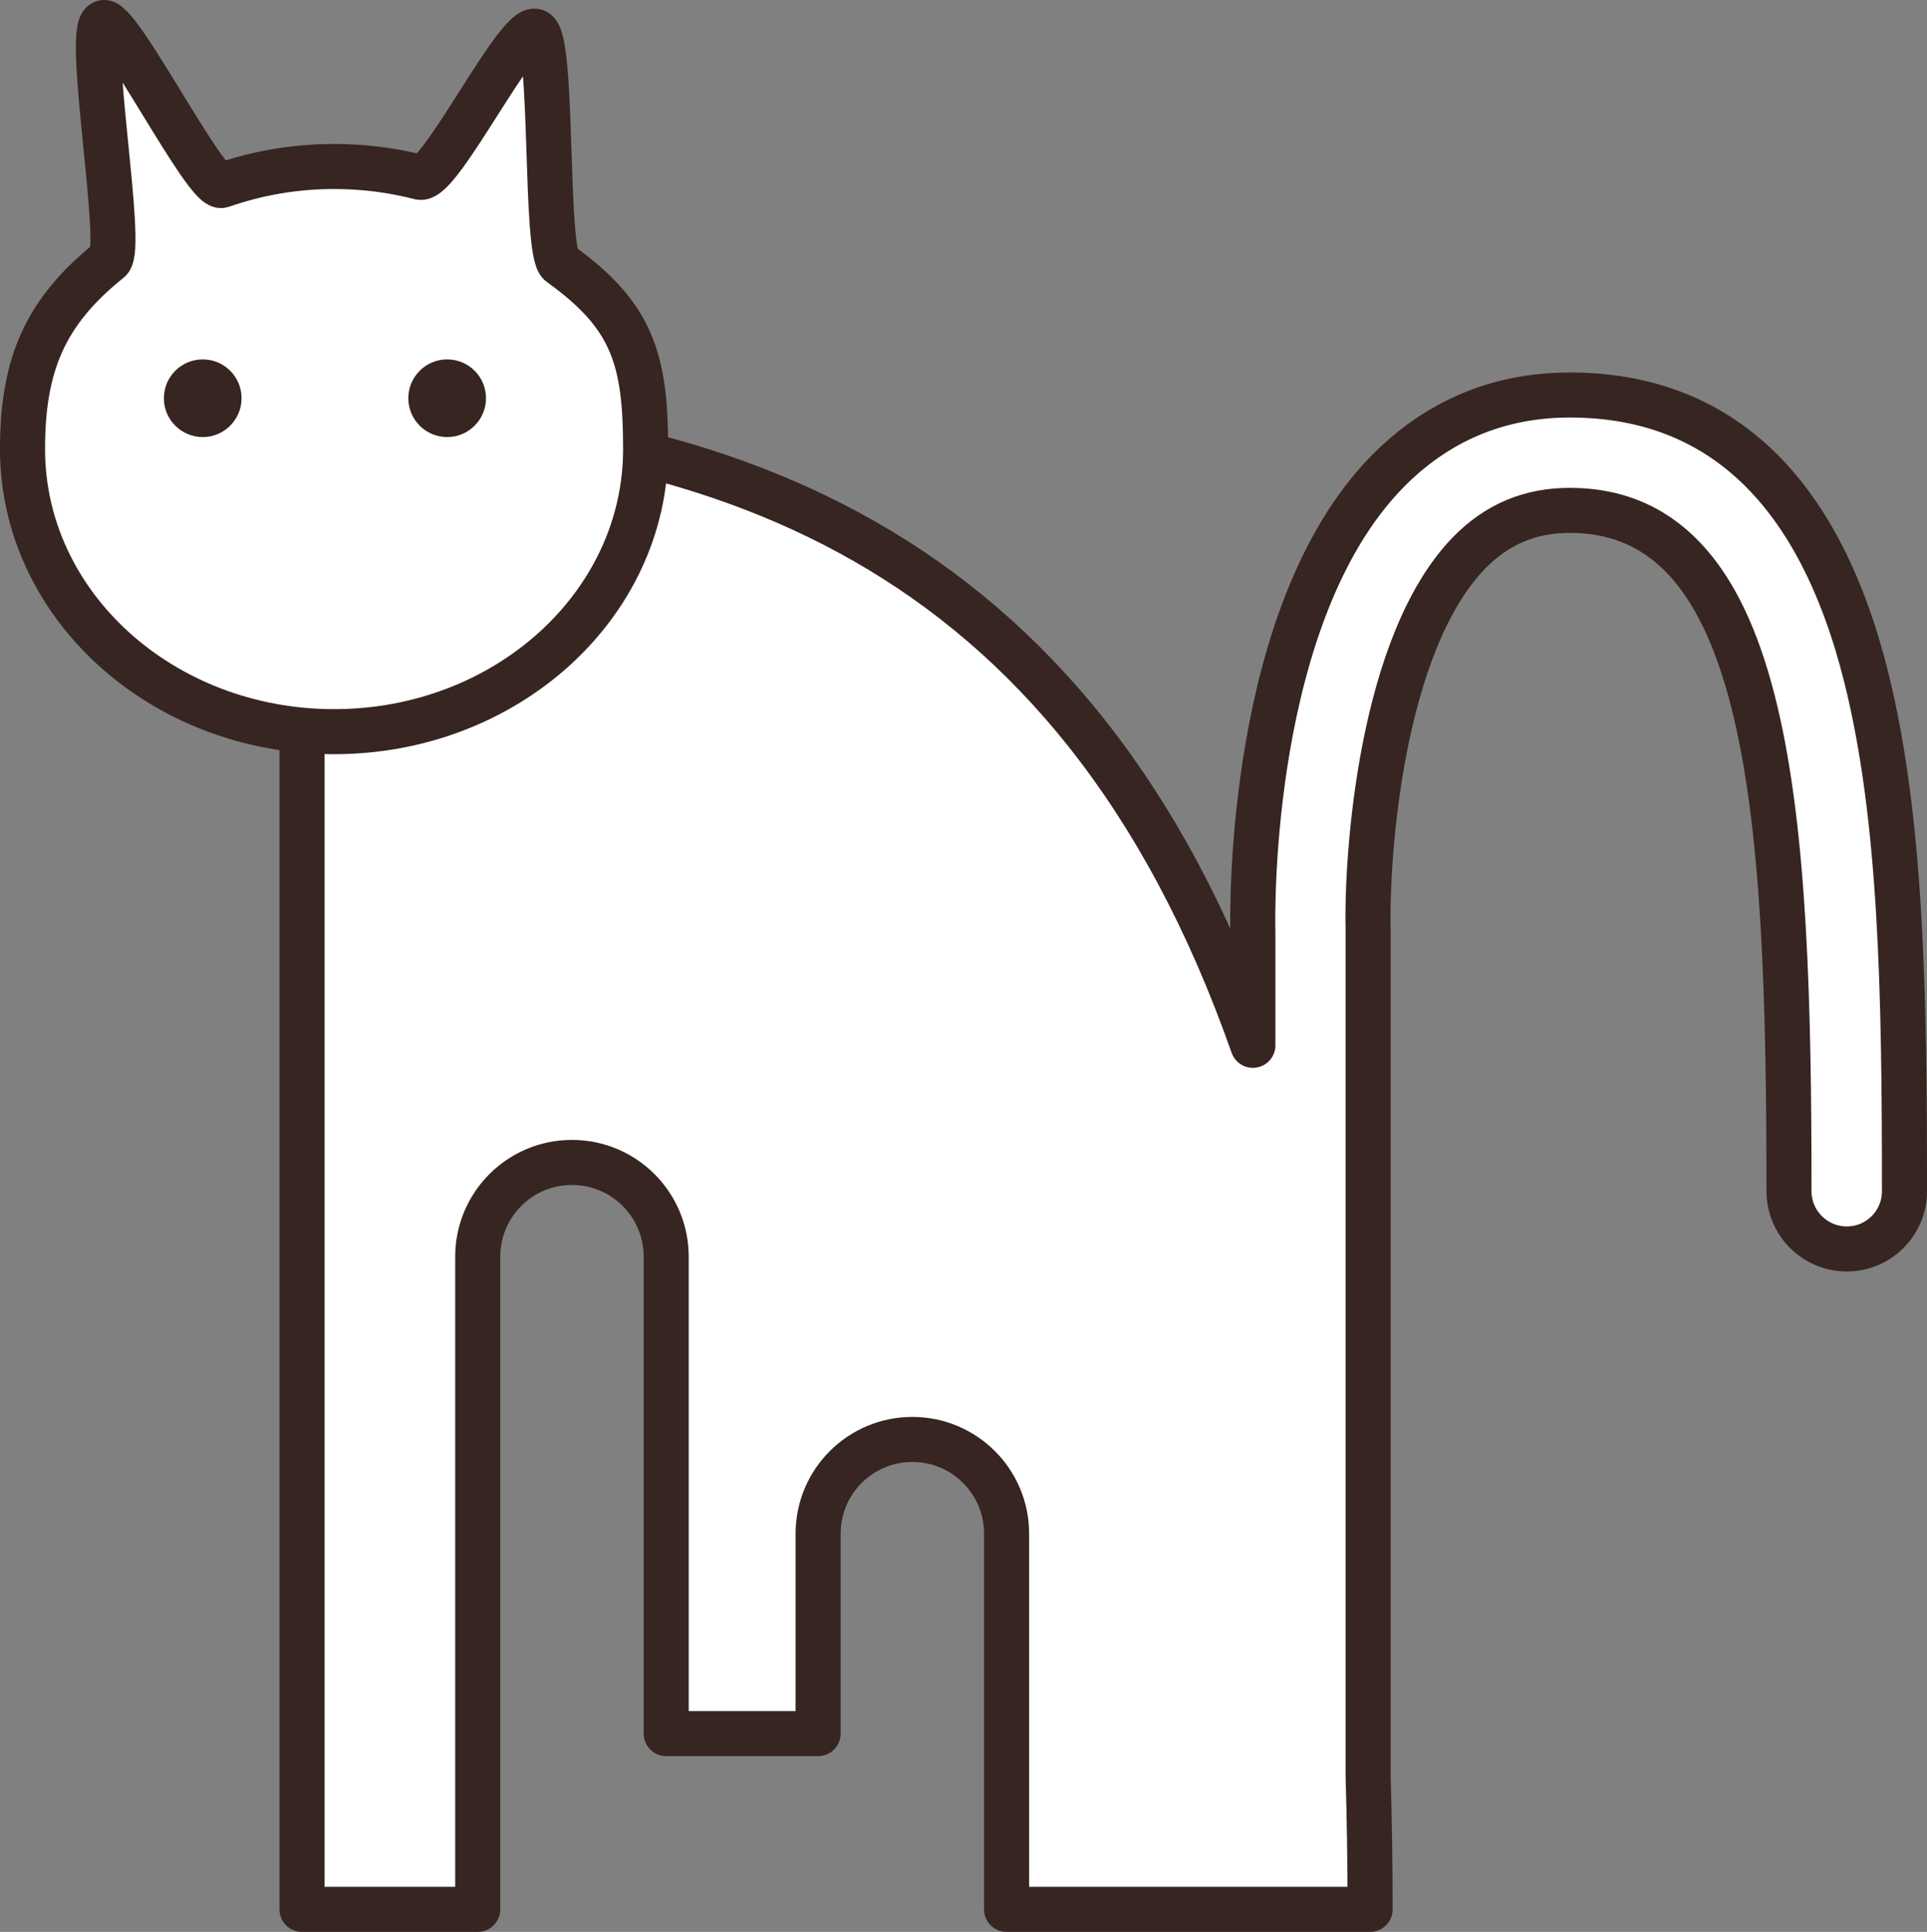
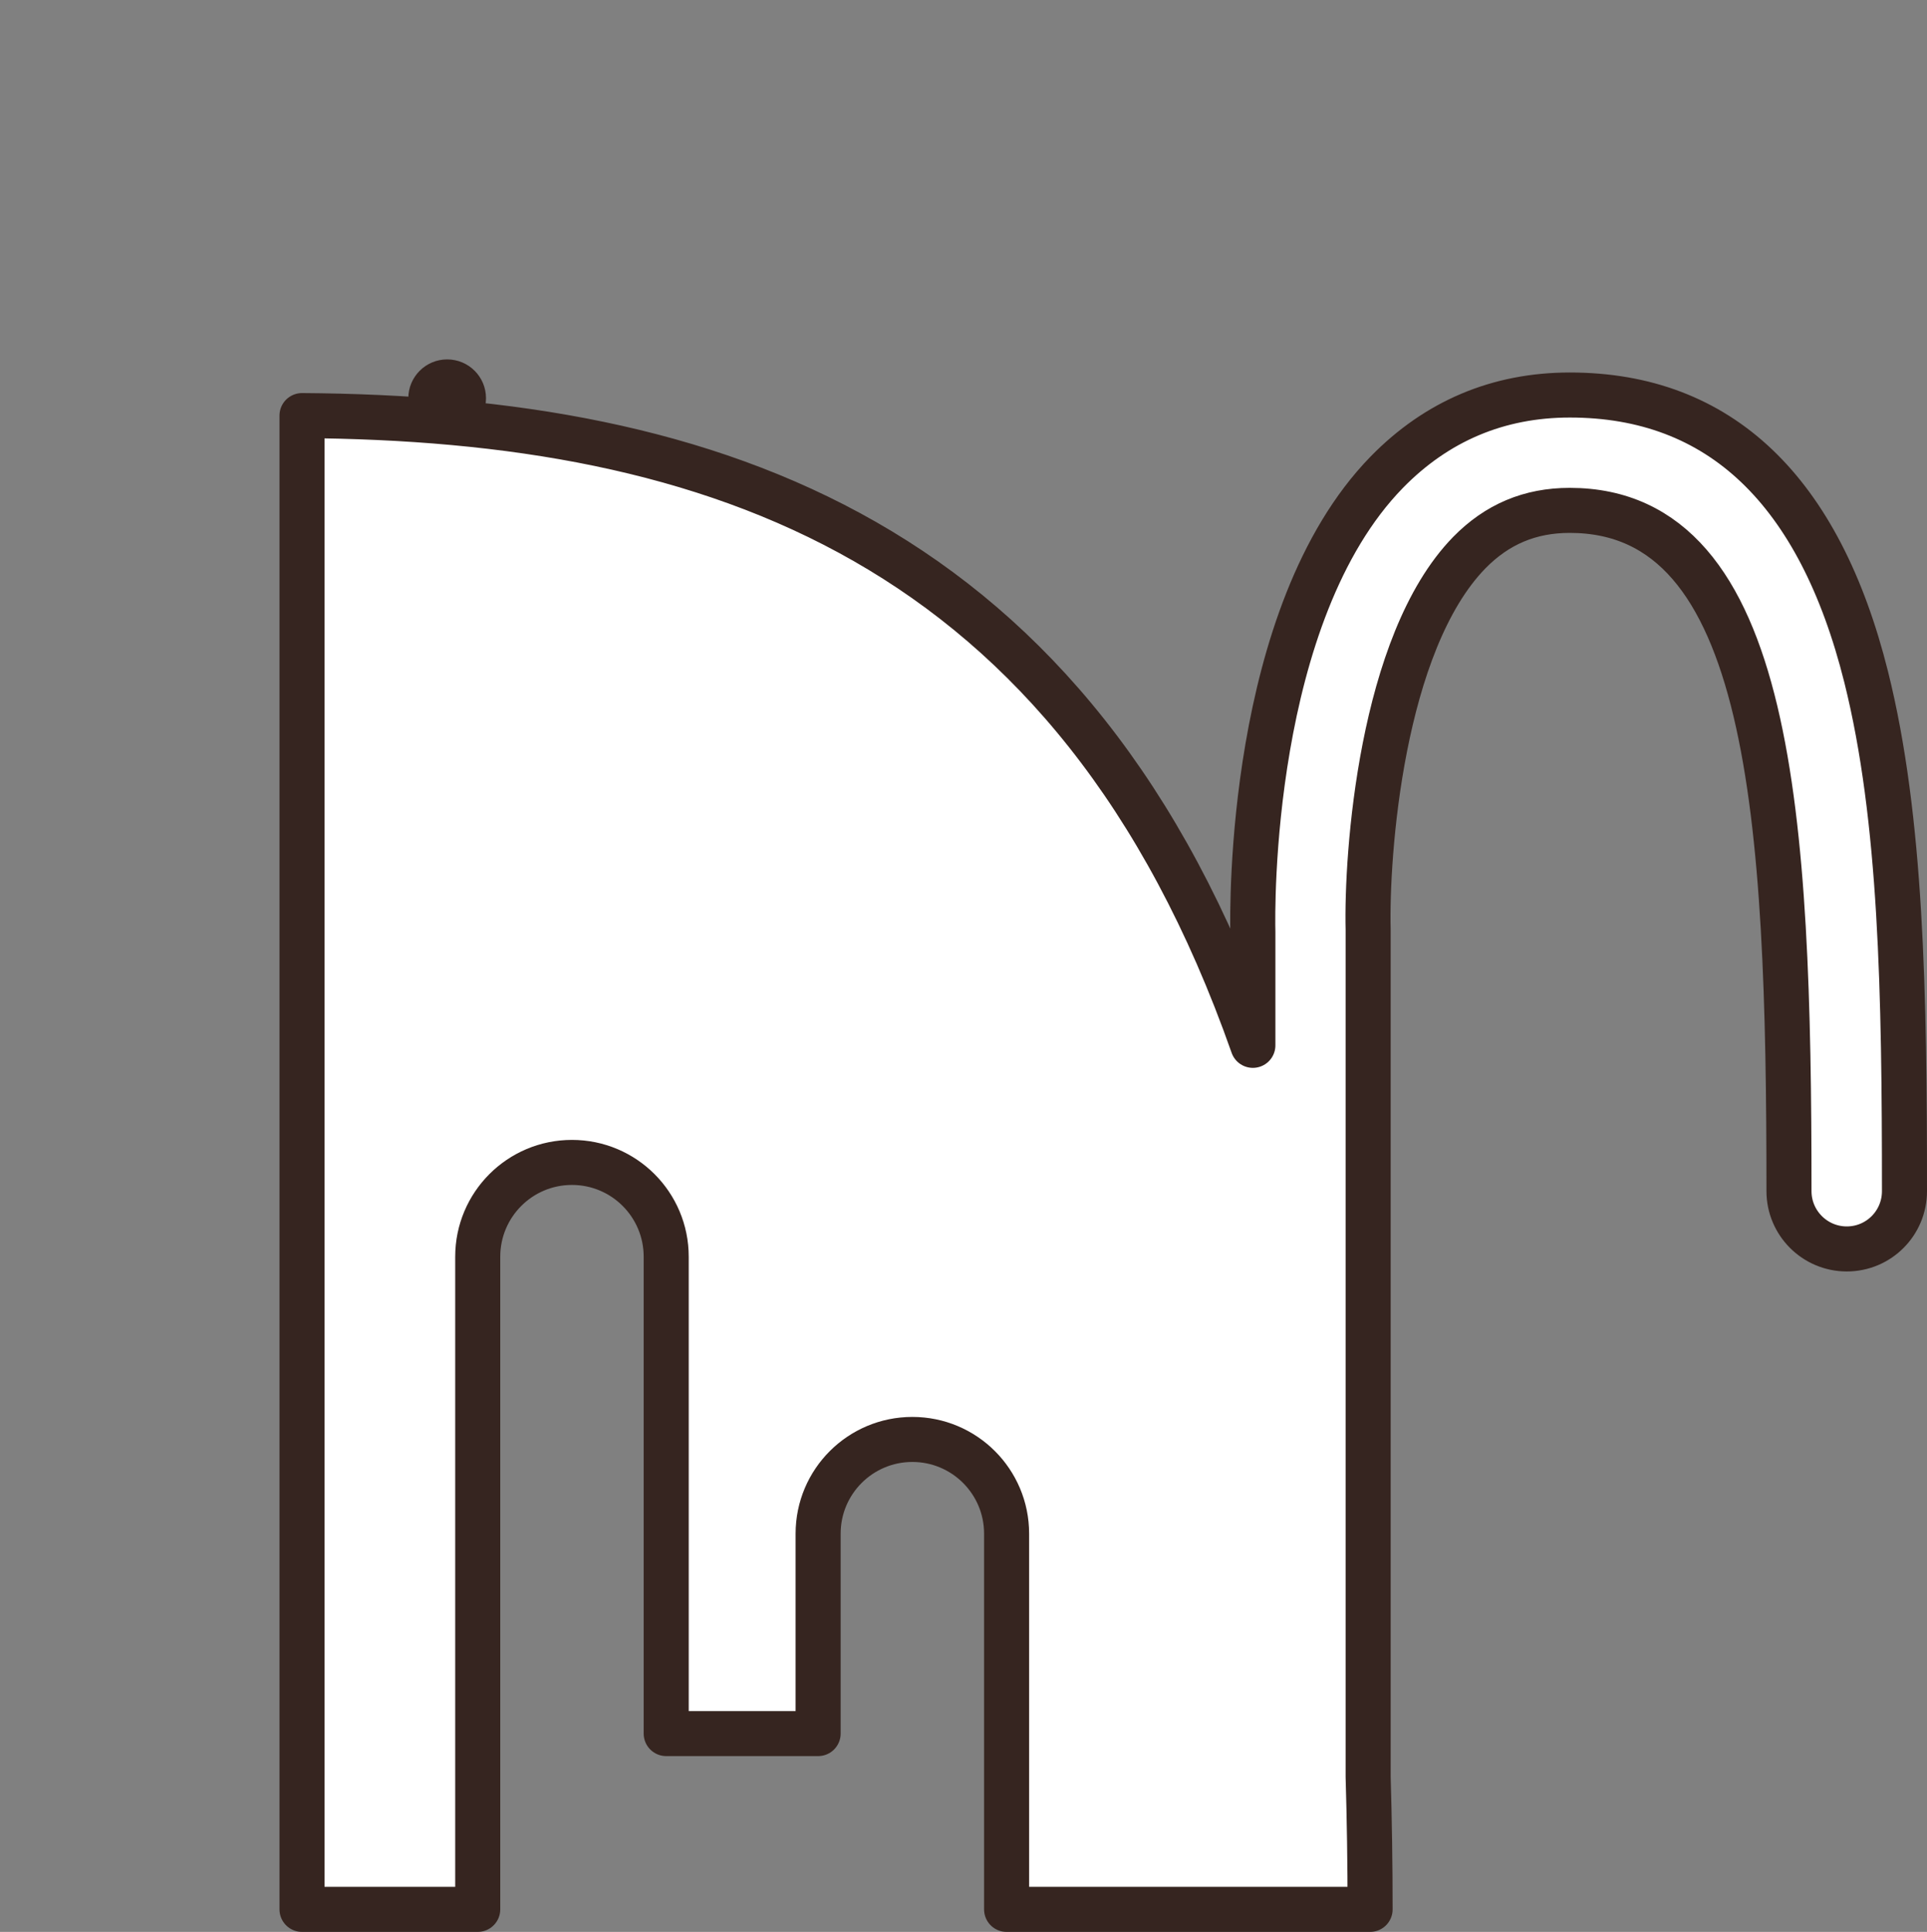
<svg xmlns="http://www.w3.org/2000/svg" viewBox="0 0 167.68 168.14" id="Layer_2">
  <rect x="0" y="0" width="167.68" height="168.14" fill="#808080" stroke="none" />
  <defs>
    <style>
      .cls-1 {
        fill: #fff;
        stroke: #362520;
        stroke-linecap: round;
        stroke-linejoin: round;
        stroke-width: 3.92px;
      }

      .cls-2 {
        fill: #362520;
      }
    </style>
  </defs>
  <g id="iconos">
    <g>
      <g>
        <path d="M162.39,58.93c-4.07-16.29-12.75-24.55-25.79-24.55-6.23,0-11.59,2.27-15.94,6.73-12.02,12.34-11.69,38.11-11.64,39.99v9.88c-15.49-44.06-46.93-54.58-82.74-54.81v130.01h15.29v-56.8c0-4.54,3.67-8.21,8.2-8.21s8.2,3.67,8.2,8.21v41.5h13.22v-17.4c0-4.53,3.67-8.2,8.2-8.2s8.2,3.67,8.2,8.2v32.7h31.63c0-3.96-.06-7.8-.17-11.54v-73.73c-.16-6.45,1.11-24.92,8.8-32.81,2.42-2.47,5.28-3.68,8.74-3.68,17.65,0,19.08,26.84,19.08,59.25,0,2.77,2.25,5.03,5.03,5.03s5.02-2.25,5.02-5.03c0-17.19-.25-32.41-3.33-44.74Z" class="cls-1" />
-         <path d="M56.18,39.09c0,13.58-12.14,24.59-27.11,24.59S1.96,52.67,1.96,39.09c0-7.33,1.94-11.94,7.56-16.44,1.31-1.05-2.07-19.86-.56-20.67,1.26-.67,8.97,14.65,10.34,14.16,3.03-1.06,6.33-1.65,9.77-1.65,2.59,0,5.1.33,7.47.94,1.72.45,8.53-13.42,10.09-12.69s.74,19.24,2.11,20.22c6.28,4.5,7.44,8.29,7.44,16.11Z" class="cls-1" />
      </g>
      <g>
-         <path d="M21.02,34.66c0,1.86-1.51,3.38-3.38,3.38s-3.38-1.52-3.38-3.38,1.51-3.38,3.38-3.38,3.38,1.51,3.38,3.38Z" class="cls-2" />
        <path d="M42.29,34.66c0,1.86-1.51,3.38-3.38,3.38s-3.38-1.52-3.38-3.38,1.51-3.38,3.38-3.38,3.38,1.51,3.38,3.38Z" class="cls-2" />
      </g>
    </g>
  </g>
</svg>